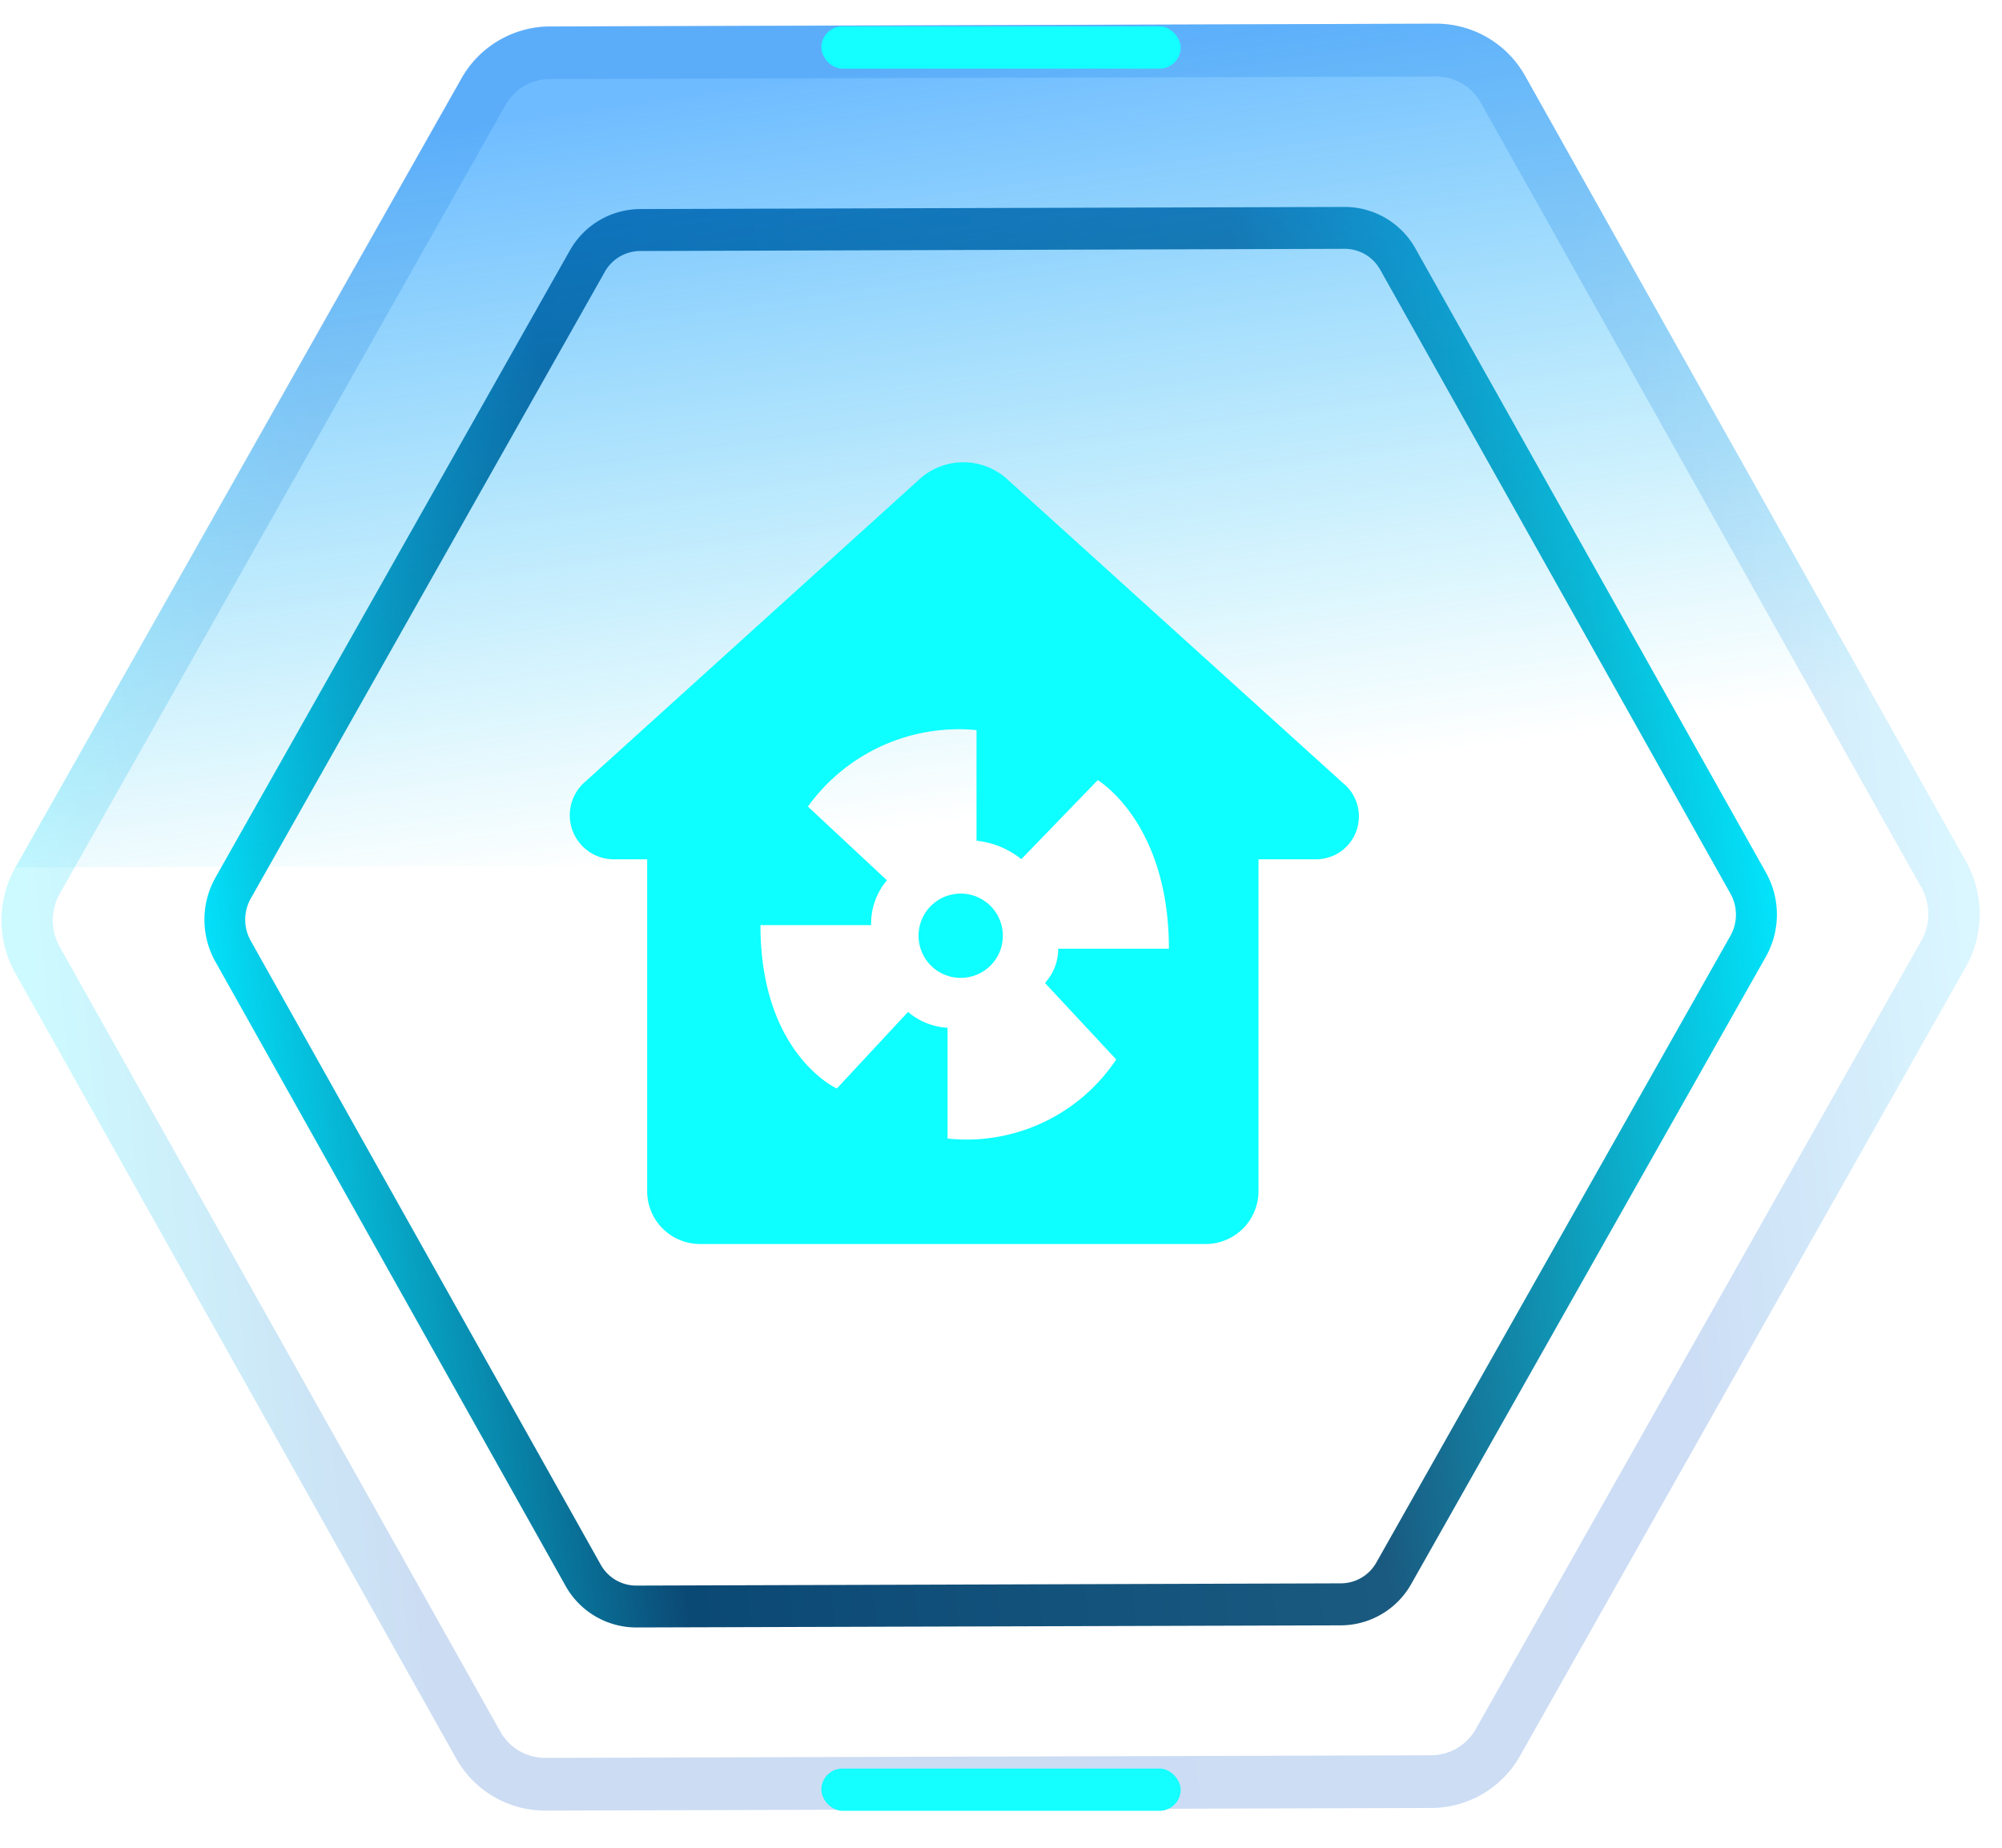
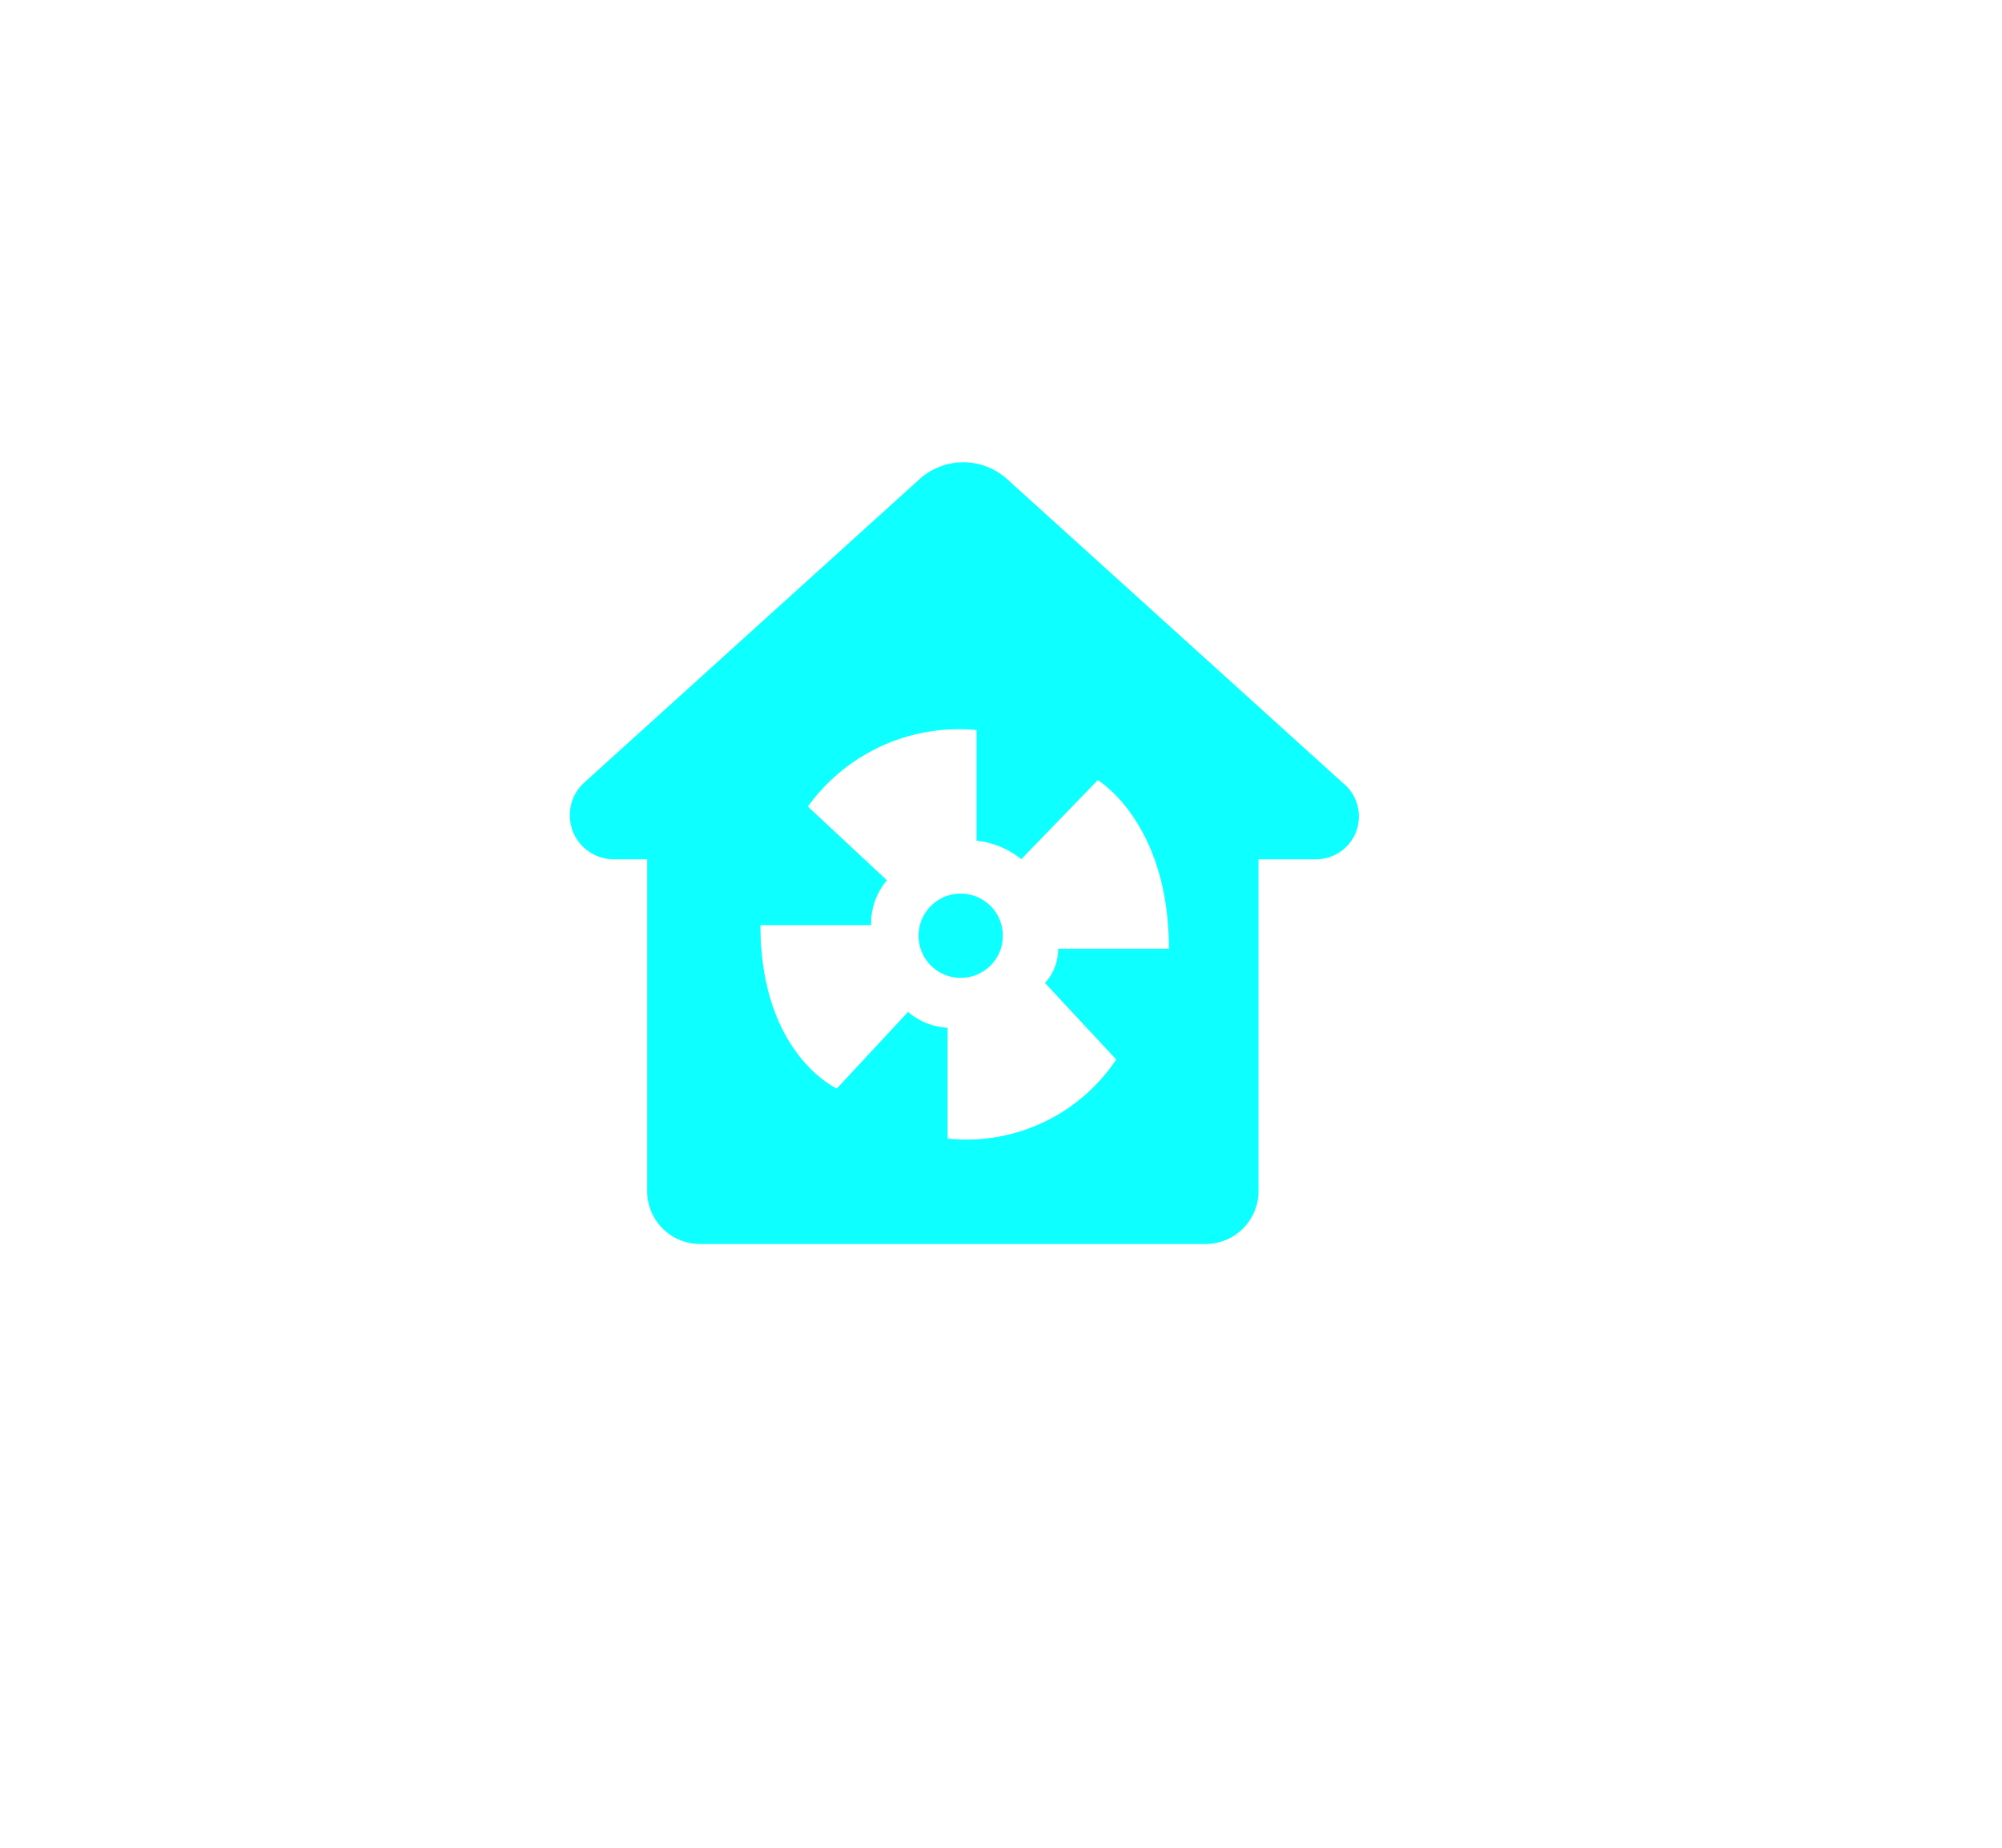
<svg xmlns="http://www.w3.org/2000/svg" width="39" height="36" viewBox="0 0 39 36">
  <defs>
    <clipPath id="clip-path">
-       <rect id="矩形_16511" data-name="矩形 16511" width="39" height="36" fill="none" />
-     </clipPath>
+       </clipPath>
    <linearGradient id="linear-gradient" x1="0.743" y1="0.024" x2="0.256" y2="0.978" gradientUnits="objectBoundingBox">
      <stop offset="0" stop-color="#04dff8" />
      <stop offset="0.255" stop-color="#0b4975" />
      <stop offset="0.703" stop-color="#1a5a80" />
      <stop offset="1" stop-color="#02e4fb" />
    </linearGradient>
    <linearGradient id="linear-gradient-2" x1="0.743" y1="0.024" x2="0.256" y2="0.978" gradientUnits="objectBoundingBox">
      <stop offset="0" stop-color="#06e6ff" />
      <stop offset="0.176" stop-color="#004fbf" />
      <stop offset="0.837" stop-color="#05c" />
      <stop offset="1" stop-color="#44d2ff" />
    </linearGradient>
    <linearGradient id="linear-gradient-3" x1="0.357" y1="0.535" x2="0.811" y2="0.747" gradientUnits="objectBoundingBox">
      <stop offset="0" stop-color="#06caf2" stop-opacity="0" />
      <stop offset="1" stop-color="#1491ff" />
    </linearGradient>
  </defs>
  <g id="_123" data-name="123" transform="translate(-901.57 -437.82)">
    <g id="组_23223" data-name="组 23223" transform="translate(901.57 437.82)">
      <g id="蒙版组_396" data-name="蒙版组 396" clip-path="url(#clip-path)">
        <g id="组_23218" data-name="组 23218" transform="translate(-4.999 -7.947)">
          <g id="组_23217" data-name="组 23217" transform="translate(0 51.632) rotate(-90)">
            <path id="多边形_141" data-name="多边形 141" d="M8.61.9a.792.792,0,0,0-.7.393L1.081,13.209a.793.793,0,0,0,.01.8L8.216,26.086a.839.839,0,0,0,.709.41l13.937.169a.792.792,0,0,0,.7-.393L30.39,14.36a.793.793,0,0,0-.01-.8L23.255,1.483a.839.839,0,0,0-.709-.41L8.61.9M8.6.1,22.537.273a1.674,1.674,0,0,1,1.417.821l7.125,12.081a1.581,1.581,0,0,1,.02,1.592l-6.83,11.912a1.58,1.58,0,0,1-1.4.787L8.934,27.3a1.674,1.674,0,0,1-1.417-.821L.392,14.394A1.581,1.581,0,0,1,.372,12.8L7.2.891A1.58,1.58,0,0,1,8.6.1Z" transform="translate(5.296 20.226) rotate(-30)" fill="url(#linear-gradient)" />
            <path id="多边形_141-2" data-name="多边形 141" d="M10.832,1.137a1,1,0,0,0-.879.495L1.36,16.618a1,1,0,0,0,.012,1l8.964,15.2a1.056,1.056,0,0,0,.891.516l17.534.212a1,1,0,0,0,.879-.495l8.594-14.986a1,1,0,0,0-.012-1l-8.964-15.2a1.056,1.056,0,0,0-.891-.516L10.832,1.137M10.82.131,28.354.343a2.106,2.106,0,0,1,1.783,1.033l8.964,15.2a1.989,1.989,0,0,1,.025,2L30.532,33.564a1.988,1.988,0,0,1-1.758.99L11.24,34.341a2.106,2.106,0,0,1-1.783-1.033L.493,18.11a1.989,1.989,0,0,1-.025-2L9.062,1.121A1.988,1.988,0,0,1,10.82.131Z" transform="translate(0 19.176) rotate(-30)" opacity="0.2" fill="url(#linear-gradient-2)" />
            <path id="多边形_141-3" data-name="多边形 141" d="M19.3.234l8.964,15.2a1.989,1.989,0,0,1,.025,2L19.7,32.422a1.988,1.988,0,0,1-1.758.99L.408,33.2Z" transform="translate(9.952 14.75) rotate(-30)" opacity="0.61" fill="url(#linear-gradient-3)" />
          </g>
-           <rect id="矩形_16509" data-name="矩形 16509" width="7" height="0.823" rx="0.411" transform="translate(20.999 42.404)" fill="#14ffff" />
-           <rect id="矩形_16510" data-name="矩形 16510" width="7" height="0.823" rx="0.411" transform="translate(20.999 8.461)" fill="#14ffff" />
        </g>
      </g>
      <g id="组_23600" data-name="组 23600" transform="translate(11.099 9.004)">
        <path id="路径_30237" data-name="路径 30237" d="M17.206,13.929l-6.519-5.9a1.272,1.272,0,0,0-1.745,0l-6.519,5.9a.859.859,0,0,0,.565,1.489h.667v6.468a1.03,1.03,0,0,0,1.027,1.027h9.855a1.03,1.03,0,0,0,1.027-1.027V15.418h1.129a.836.836,0,0,0,.513-1.489Zm-4.414,5.39a3.505,3.505,0,0,1-3.285,1.54V18.7a1.3,1.3,0,0,1-.77-.308L7.35,19.884S5.862,19.216,5.862,16.7H8.018a1.3,1.3,0,0,1,.308-.873l-1.54-1.437A3.625,3.625,0,0,1,10.071,12.9v2.156a1.668,1.668,0,0,1,.873.359l1.489-1.54s1.386.821,1.386,3.285H11.662a.976.976,0,0,1-.257.667l1.386,1.489Z" transform="translate(-2.147 -7.68)" fill="#0dffff" />
        <path id="路径_30238" data-name="路径 30238" d="M454.795,567.435m-.821,0a.821.821,0,1,0,.821-.821A.821.821,0,0,0,453.974,567.435Z" transform="translate(-447.179 -558.208)" fill="#0dffff" />
      </g>
    </g>
  </g>
</svg>